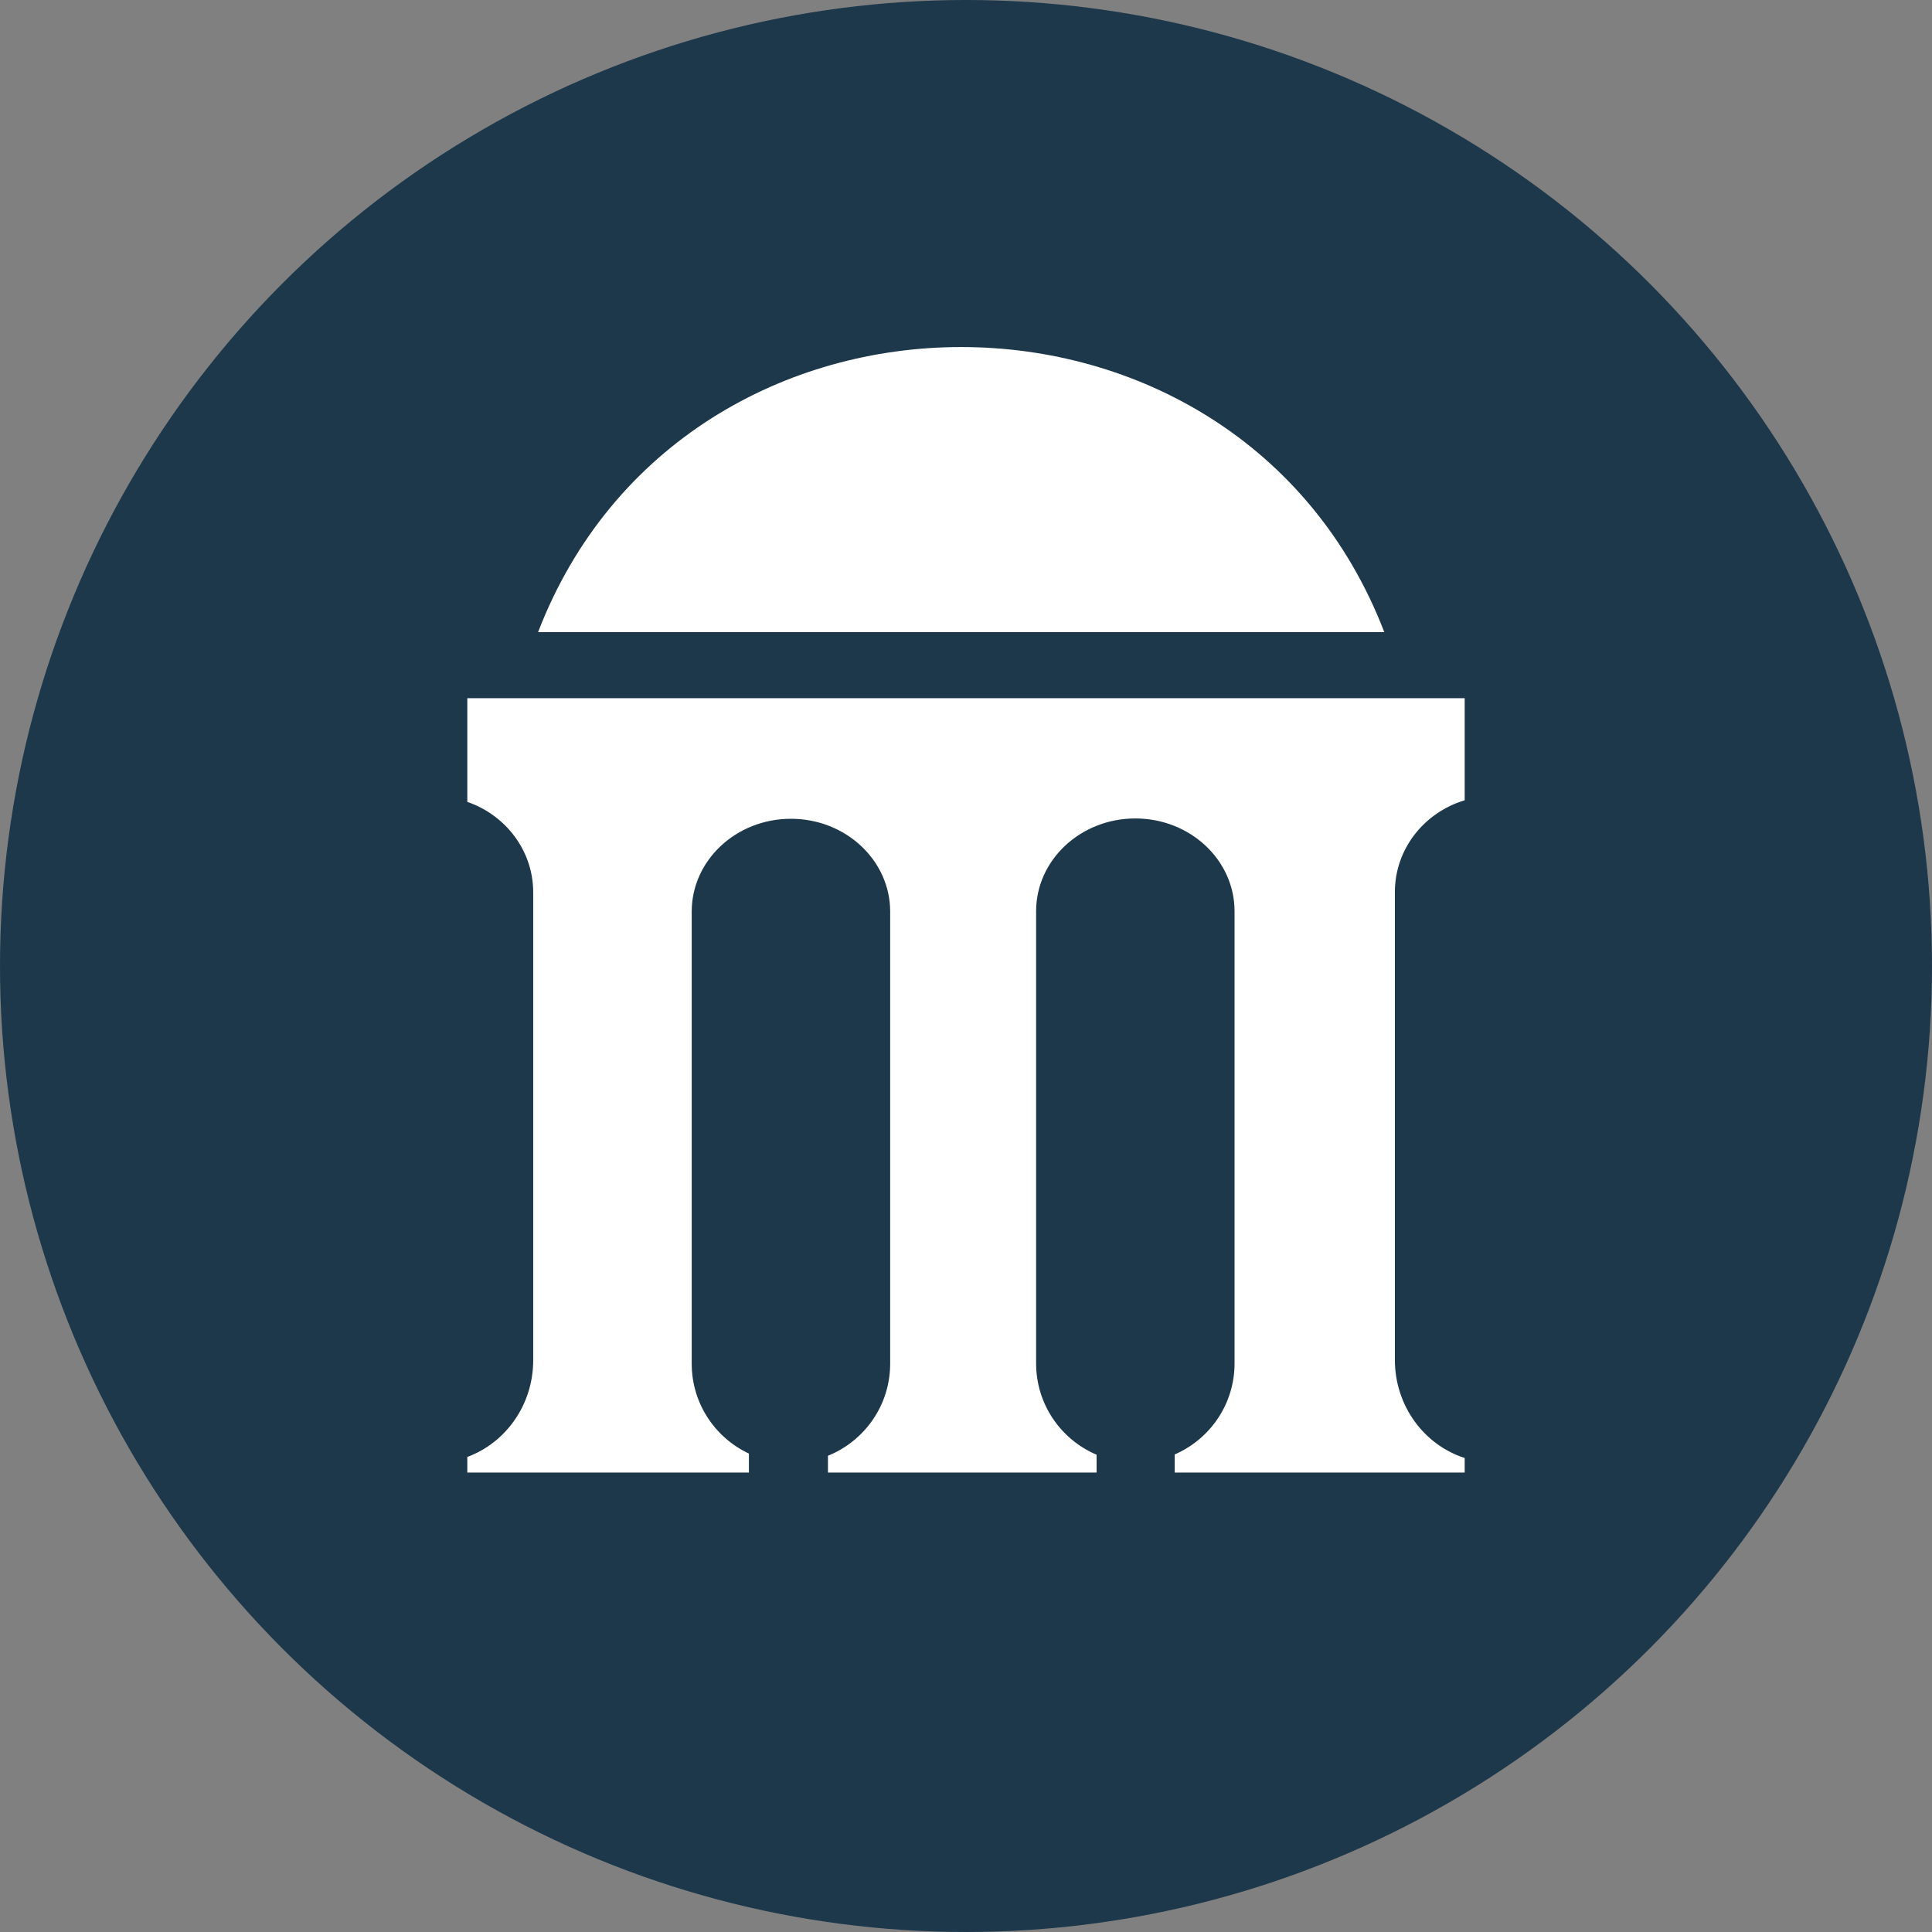
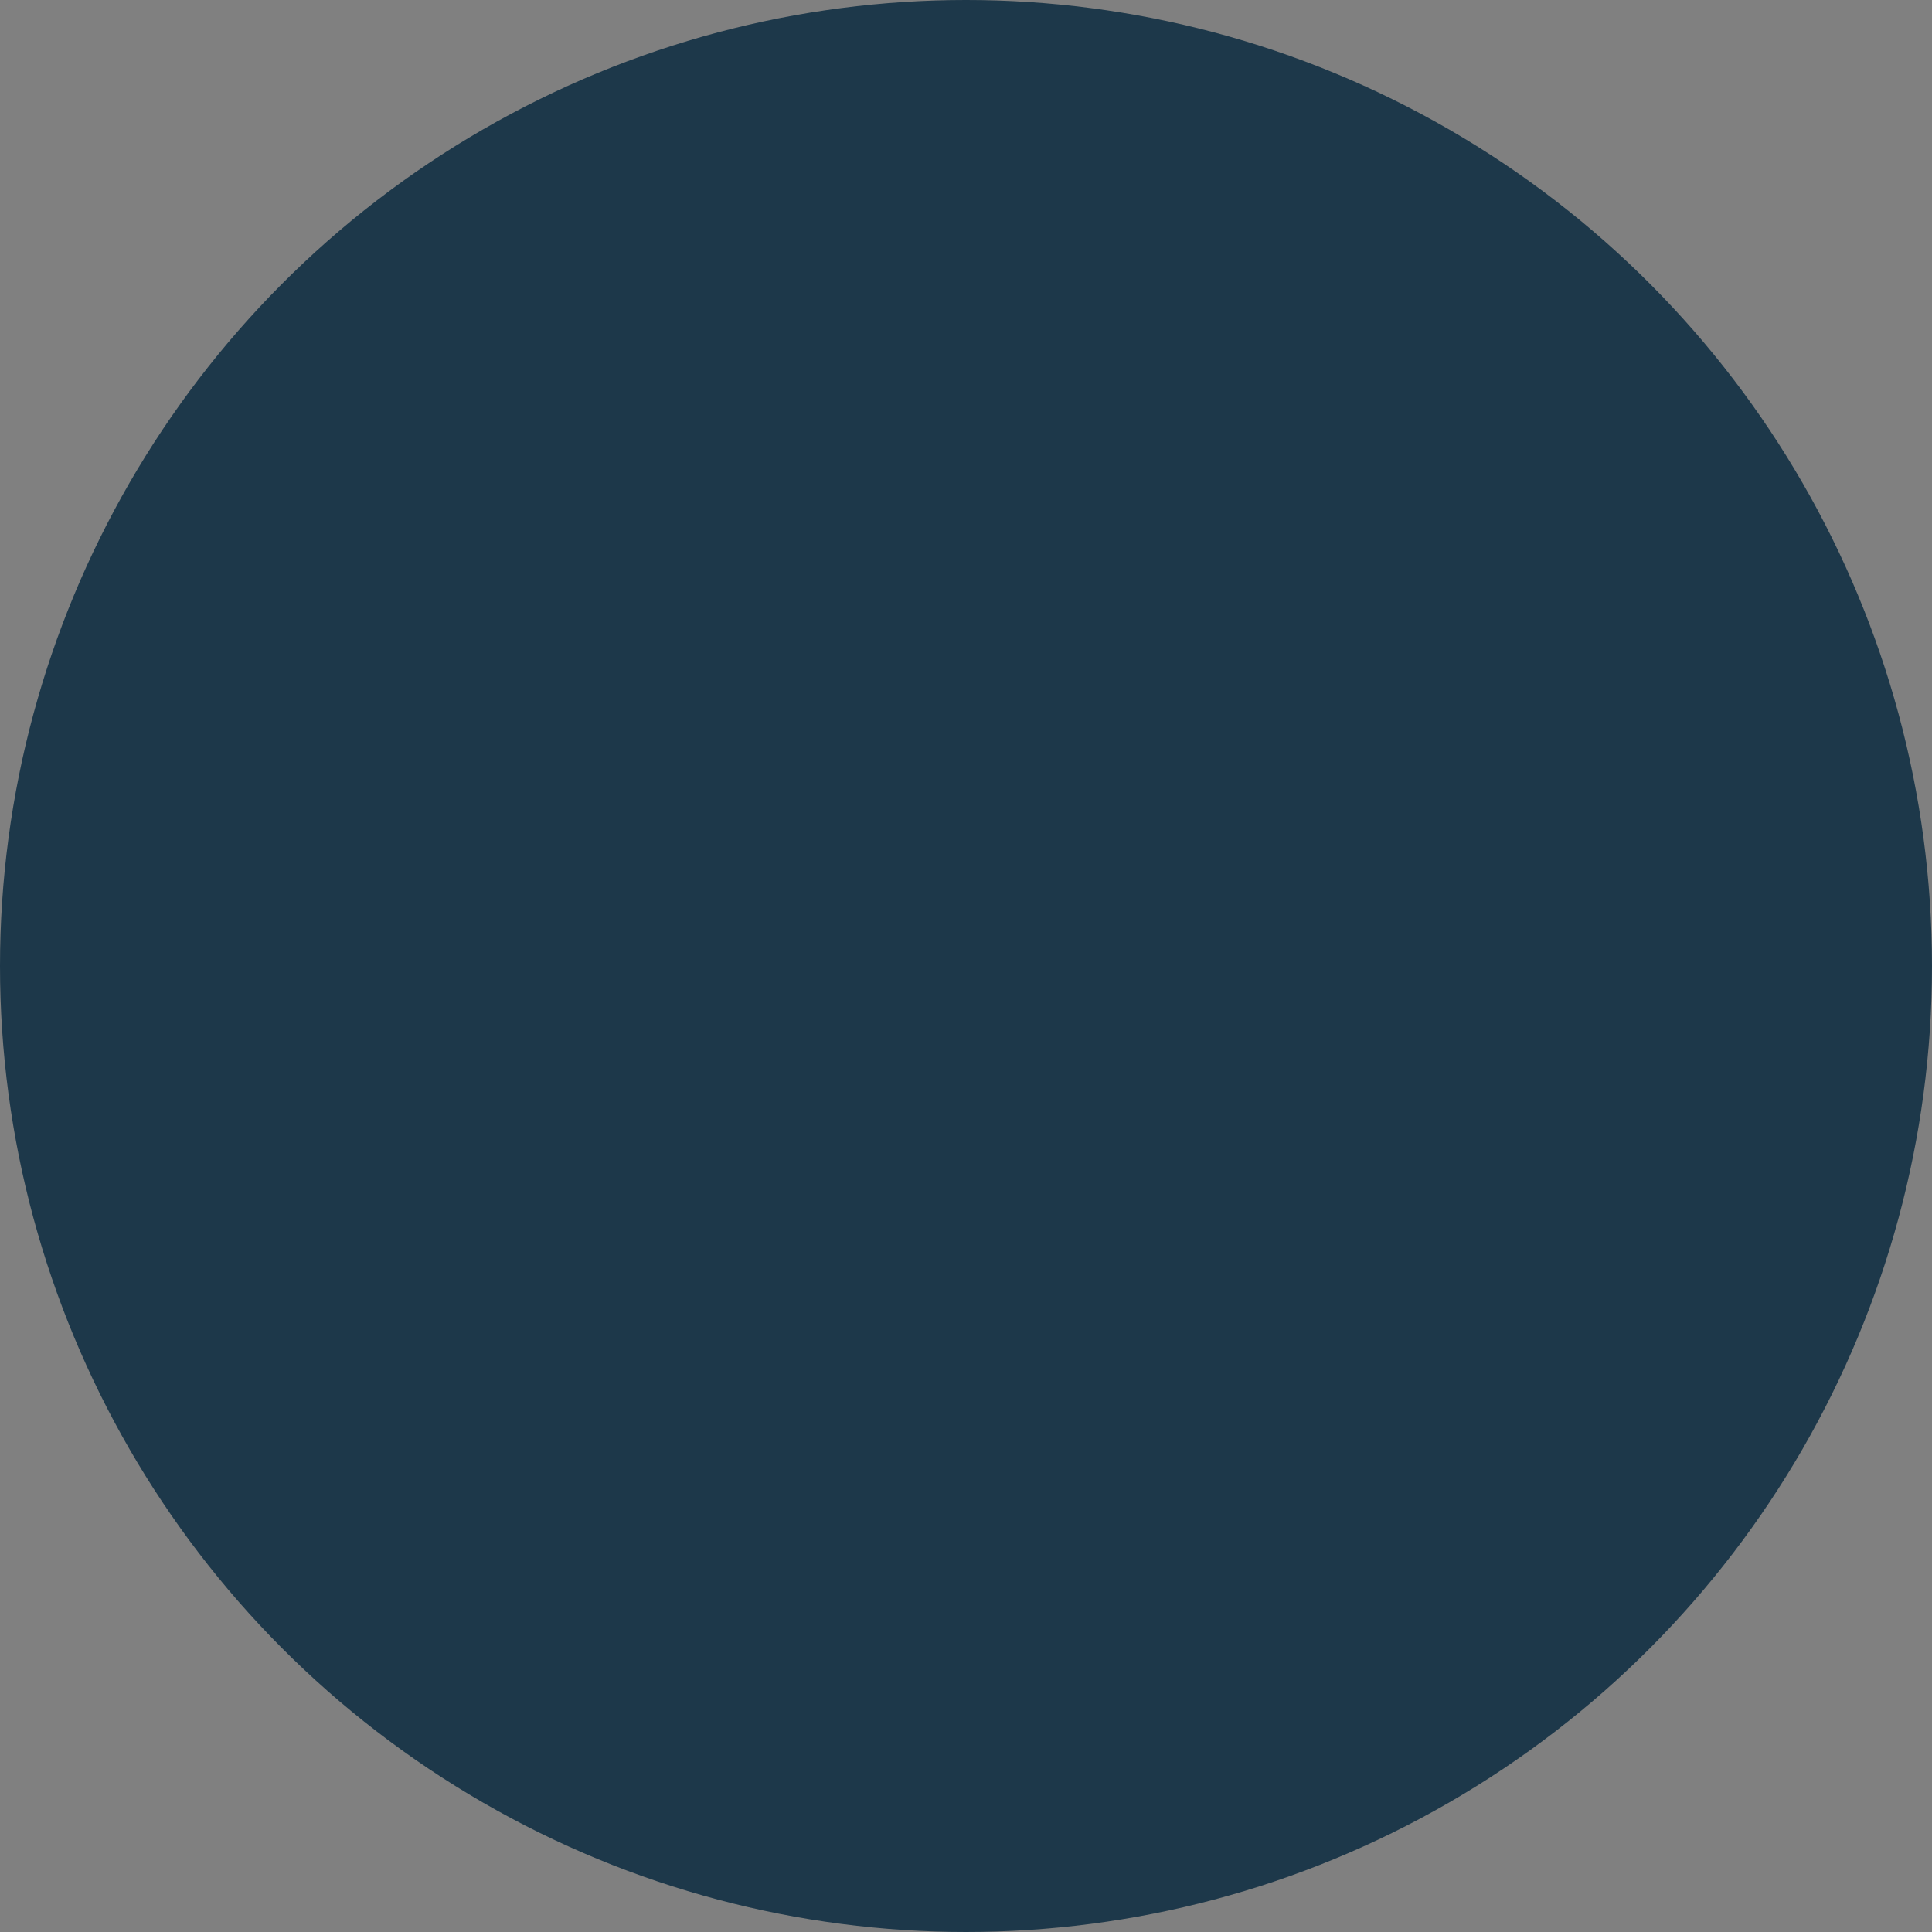
<svg xmlns="http://www.w3.org/2000/svg" id="Layer_2" viewBox="0 0 1013.749 1013.749">
  <rect x="0" y="0" width="1013.749" height="1013.749" fill="#808080" stroke="none" />
  <defs>
    <style>.cls-1{fill:#fff;}.cls-2{fill:#1d384a;}</style>
  </defs>
  <g id="Layer_1-2">
    <circle class="cls-2" cx="506.874" cy="506.874" r="506.874" />
-     <path class="cls-1" d="M282.329,331.706h444.042l-0-.001c-76.769-199.472-367.273-199.472-444.042,0l-0.0.001Z" />
-     <path class="cls-1" d="M392.961,762.708c-17.726-8.305-30.008-26.296-30.008-47.165v-237.204c0-26.903,23.311-48.712,52.066-48.712s52.066,21.809,52.066,48.712v237.204c0,21.886-13.51,40.606-32.641,48.306v8.812h140.96v-9.343c-18.656-7.918-31.741-26.404-31.741-47.948v-237.204c0-26.903,23.311-48.712,52.066-48.712s52.066,21.809,52.066,48.712v237.204c0,21.411-12.928,39.795-31.399,47.794v9.497h152.151v-7.633c-21.218-6.808-36.629-27.278-36.629-51.474v-245.481c0-22.637,15.411-41.789,36.629-48.158v-53.553H245.2v54.394c20.152,6.957,34.58,25.588,34.58,47.489v245.481c0,23.409-14.428,43.323-34.58,50.759v8.176h147.761v-9.954Z" />
  </g>
</svg>